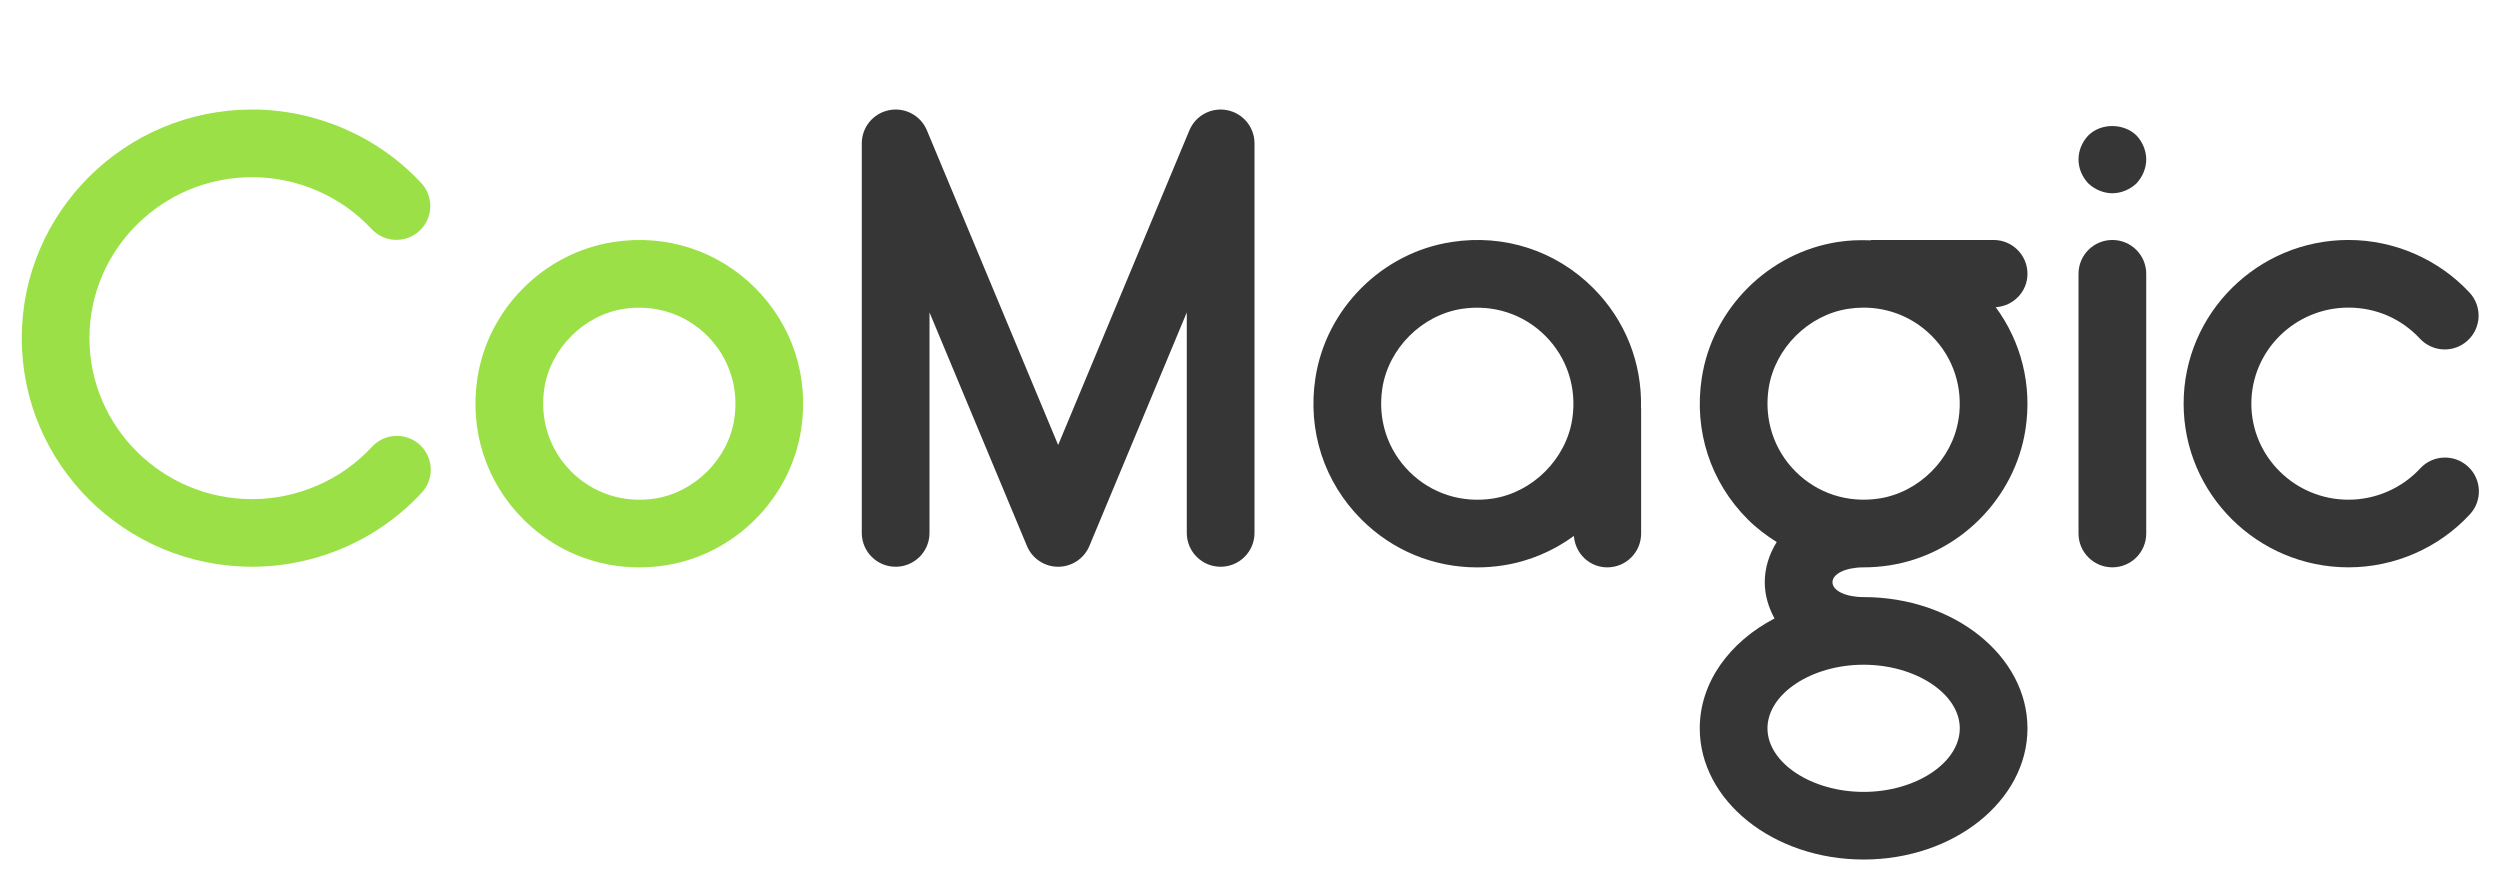
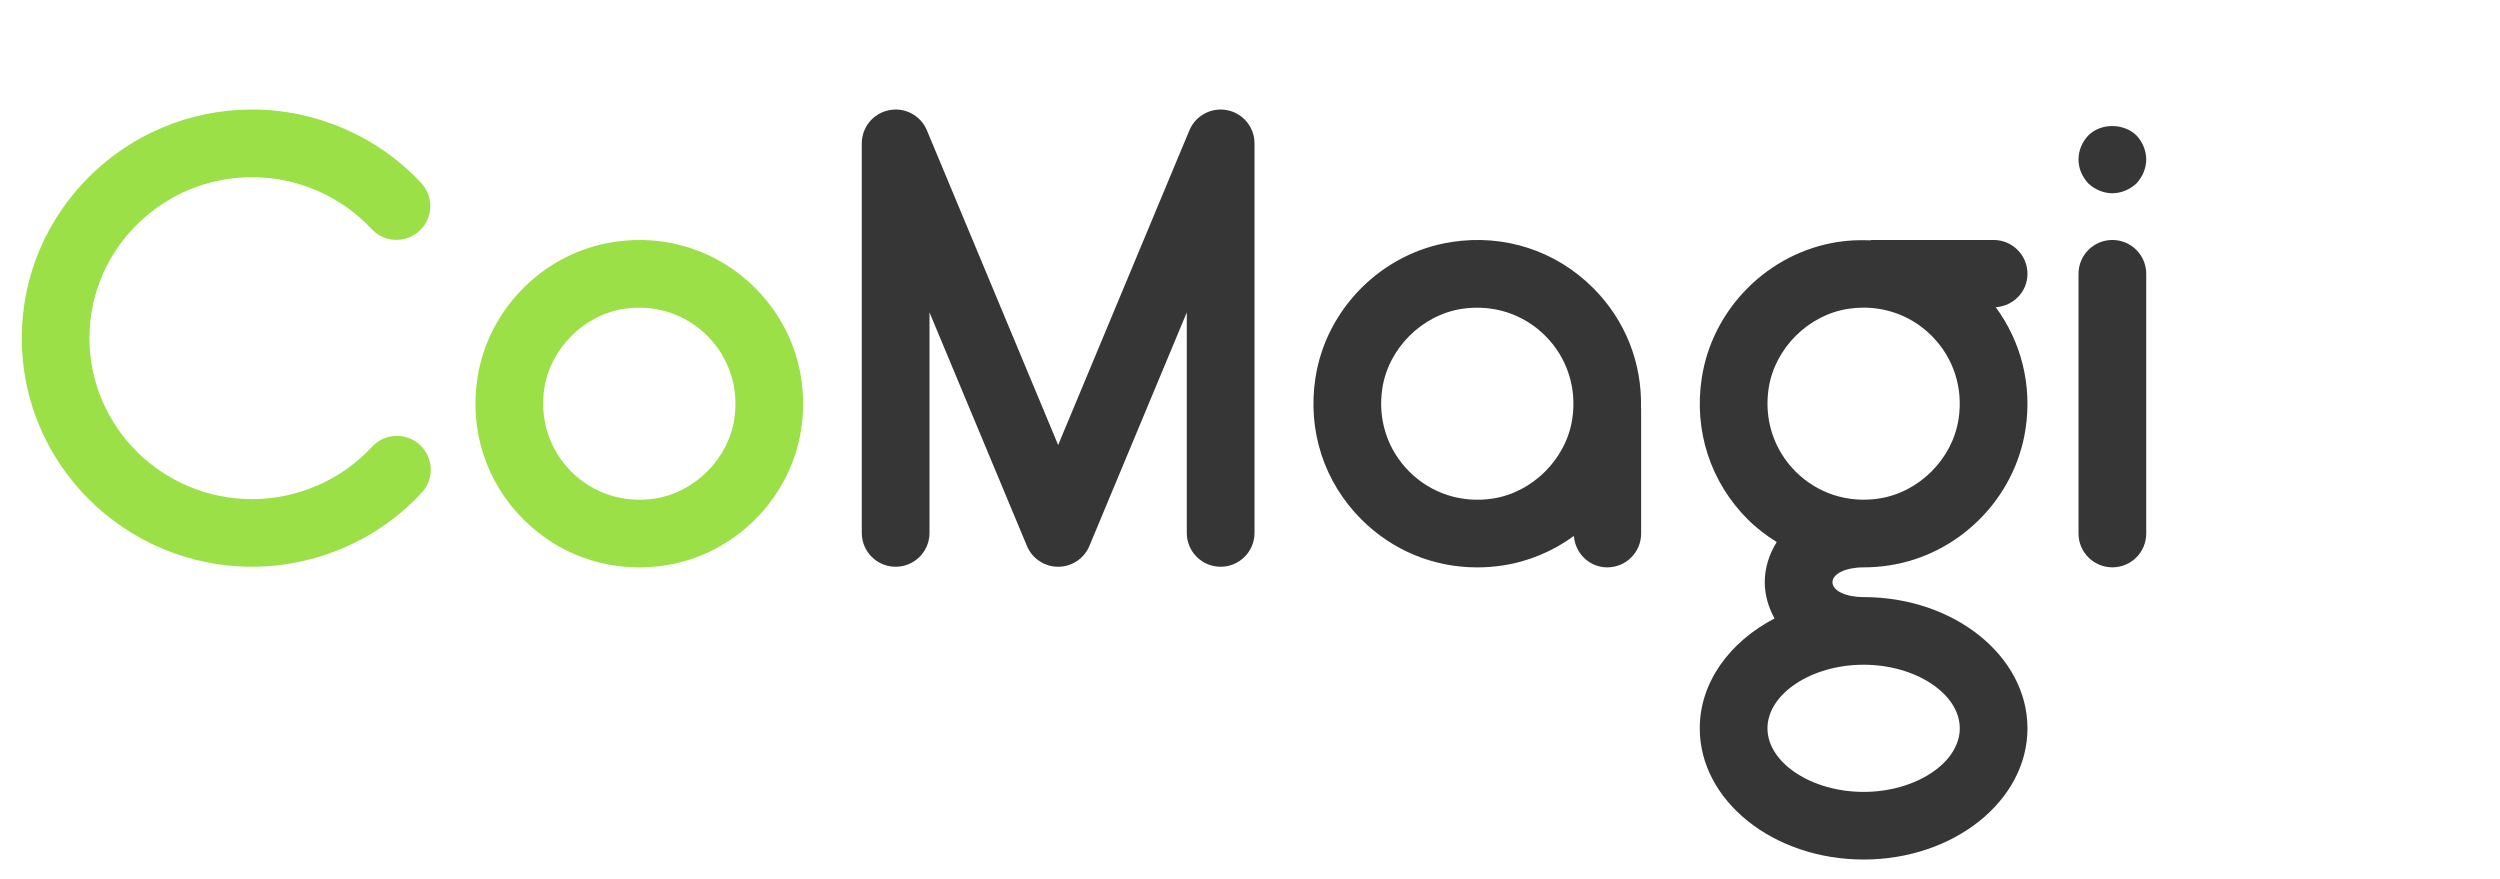
<svg xmlns="http://www.w3.org/2000/svg" width="91" height="32" viewBox="0 0 91 32" fill="none">
  <g clip-path="url(#clip0_3725_255)">
    <path d="M9.175 18.168C10.832 18.168 12.423 17.473 13.542 16.263C14.003 15.761 14.784 15.732 15.284 16.193C15.784 16.655 15.815 17.433 15.353 17.932C13.768 19.647 11.517 20.629 9.175 20.629C4.552 20.629 0.792 16.897 0.792 12.308C0.792 7.72 4.552 3.987 9.175 3.987C11.506 3.987 13.75 4.962 15.333 6.661C15.797 7.159 15.768 7.938 15.27 8.401C14.773 8.863 13.993 8.838 13.528 8.338C12.411 7.137 10.824 6.449 9.175 6.449C5.911 6.449 3.256 9.077 3.256 12.308C3.256 15.539 5.911 18.168 9.175 18.168Z" fill="#9CE047" />
    <path fill-rule="evenodd" clip-rule="evenodd" d="M22.336 8.809C24.252 8.512 26.13 9.125 27.488 10.481C28.846 11.838 29.457 13.714 29.163 15.628C28.775 18.157 26.736 20.195 24.206 20.581C23.89 20.63 23.575 20.653 23.264 20.653C21.685 20.653 20.188 20.041 19.054 18.908C17.696 17.551 17.085 15.675 17.378 13.761C17.766 11.232 19.805 9.196 22.336 8.809ZM23.832 18.148C25.287 17.925 26.505 16.709 26.728 15.255C26.9 14.124 26.543 13.019 25.745 12.223C24.947 11.426 23.846 11.071 22.709 11.242C21.255 11.465 20.038 12.681 19.814 14.133C19.641 15.265 19.999 16.37 20.796 17.167C21.594 17.964 22.7 18.32 23.832 18.148Z" fill="#9CE047" />
    <path d="M43.294 4.744C43.52 4.203 44.097 3.896 44.673 4.011C45.249 4.126 45.664 4.631 45.664 5.218V19.399C45.664 20.079 45.112 20.63 44.431 20.63C43.751 20.63 43.199 20.079 43.199 19.399V11.373L39.654 19.872C39.463 20.331 39.014 20.63 38.517 20.63C38.019 20.63 37.571 20.331 37.38 19.872L33.834 11.372V19.399C33.834 20.079 33.282 20.63 32.602 20.63C31.921 20.63 31.369 20.079 31.369 19.399V5.218C31.369 4.631 31.784 4.126 32.36 4.011C32.938 3.895 33.514 4.203 33.739 4.744L38.517 16.198L43.294 4.744Z" fill="#363636" />
    <path d="M75.658 5.803C75.658 5.471 75.794 5.163 76.016 4.929C76.471 4.474 77.297 4.474 77.766 4.929C77.987 5.163 78.123 5.483 78.123 5.803C78.123 6.123 77.987 6.443 77.766 6.677C77.531 6.899 77.211 7.034 76.891 7.034C76.57 7.034 76.25 6.899 76.016 6.677C75.794 6.443 75.658 6.136 75.658 5.803Z" fill="#363636" />
    <path d="M75.658 9.966C75.658 9.286 76.21 8.735 76.891 8.735C77.571 8.735 78.123 9.286 78.123 9.966V19.42C78.123 20.1 77.571 20.651 76.891 20.651C76.21 20.651 75.658 20.1 75.658 19.42V9.966Z" fill="#363636" />
-     <path d="M89.835 16.982C89.335 16.521 88.556 16.55 88.094 17.052C87.426 17.774 86.474 18.189 85.484 18.189C83.535 18.189 81.949 16.621 81.949 14.694C81.949 12.765 83.535 11.197 85.484 11.197C86.484 11.197 87.408 11.598 88.086 12.327C88.551 12.825 89.329 12.854 89.828 12.39C90.326 11.926 90.354 11.148 89.891 10.65C88.758 9.433 87.152 8.735 85.484 8.735C82.176 8.735 79.484 11.408 79.484 14.694C79.484 17.979 82.176 20.651 85.484 20.651C87.16 20.651 88.771 19.948 89.905 18.721C90.367 18.222 90.335 17.443 89.835 16.982Z" fill="#363636" />
    <path fill-rule="evenodd" clip-rule="evenodd" d="M72.568 8.735C73.249 8.735 73.8 9.286 73.8 9.966C73.8 10.619 73.287 11.14 72.645 11.182C73.577 12.449 73.974 14.023 73.728 15.627C73.34 18.156 71.302 20.192 68.77 20.58C68.455 20.628 68.141 20.652 67.829 20.652C67.187 20.653 66.702 20.885 66.702 21.193C66.702 21.502 67.189 21.734 67.835 21.734C71.124 21.734 73.8 23.877 73.8 26.511C73.8 29.144 71.124 31.287 67.835 31.287C64.546 31.287 61.871 29.144 61.871 26.511C61.871 24.836 62.958 23.366 64.592 22.512C64.366 22.098 64.237 21.647 64.237 21.193C64.237 20.686 64.391 20.182 64.672 19.731C64.298 19.495 63.941 19.228 63.619 18.906C62.261 17.55 61.65 15.674 61.944 13.76C62.331 11.231 64.37 9.195 66.901 8.807C67.294 8.746 67.684 8.733 68.07 8.748C68.08 8.747 68.09 8.744 68.099 8.742C68.109 8.738 68.12 8.735 68.132 8.735H72.568ZM68.398 18.146C69.852 17.924 71.069 16.708 71.292 15.254C71.466 14.123 71.108 13.018 70.31 12.221C69.645 11.557 68.764 11.198 67.833 11.198C67.648 11.198 67.462 11.212 67.274 11.241C65.82 11.463 64.603 12.679 64.379 14.132C64.206 15.263 64.564 16.369 65.361 17.166C66.159 17.963 67.263 18.319 68.398 18.146ZM71.336 26.511C71.336 25.256 69.733 24.196 67.835 24.196C65.938 24.196 64.336 25.256 64.336 26.511C64.336 27.765 65.938 28.825 67.835 28.825C69.733 28.825 71.336 27.765 71.336 26.511Z" fill="#363636" />
    <path fill-rule="evenodd" clip-rule="evenodd" d="M57.99 10.482C56.633 9.125 54.754 8.512 52.838 8.809C50.307 9.196 48.268 11.232 47.881 13.761C47.587 15.675 48.198 17.551 49.556 18.908C50.69 20.041 52.187 20.653 53.767 20.653C54.078 20.653 54.392 20.63 54.708 20.581C55.659 20.436 56.54 20.057 57.29 19.508C57.337 20.145 57.855 20.652 58.505 20.652C59.186 20.652 59.737 20.101 59.737 19.422V14.881C59.737 14.876 59.736 14.871 59.735 14.867C59.733 14.862 59.732 14.858 59.732 14.854C59.776 13.216 59.164 11.655 57.99 10.482ZM57.23 15.256C57.006 16.709 55.789 17.925 54.335 18.148C53.202 18.32 52.096 17.964 51.299 17.167C50.501 16.37 50.143 15.265 50.317 14.133C50.54 12.681 51.757 11.465 53.211 11.242C54.347 11.071 55.45 11.426 56.248 12.223C57.045 13.019 57.403 14.124 57.23 15.256Z" fill="#363636" />
  </g>
  <defs>
    <clipPath id="clip0_3725_255">
      <rect width="90.667" height="32" fill="white" />
    </clipPath>
  </defs>
</svg>